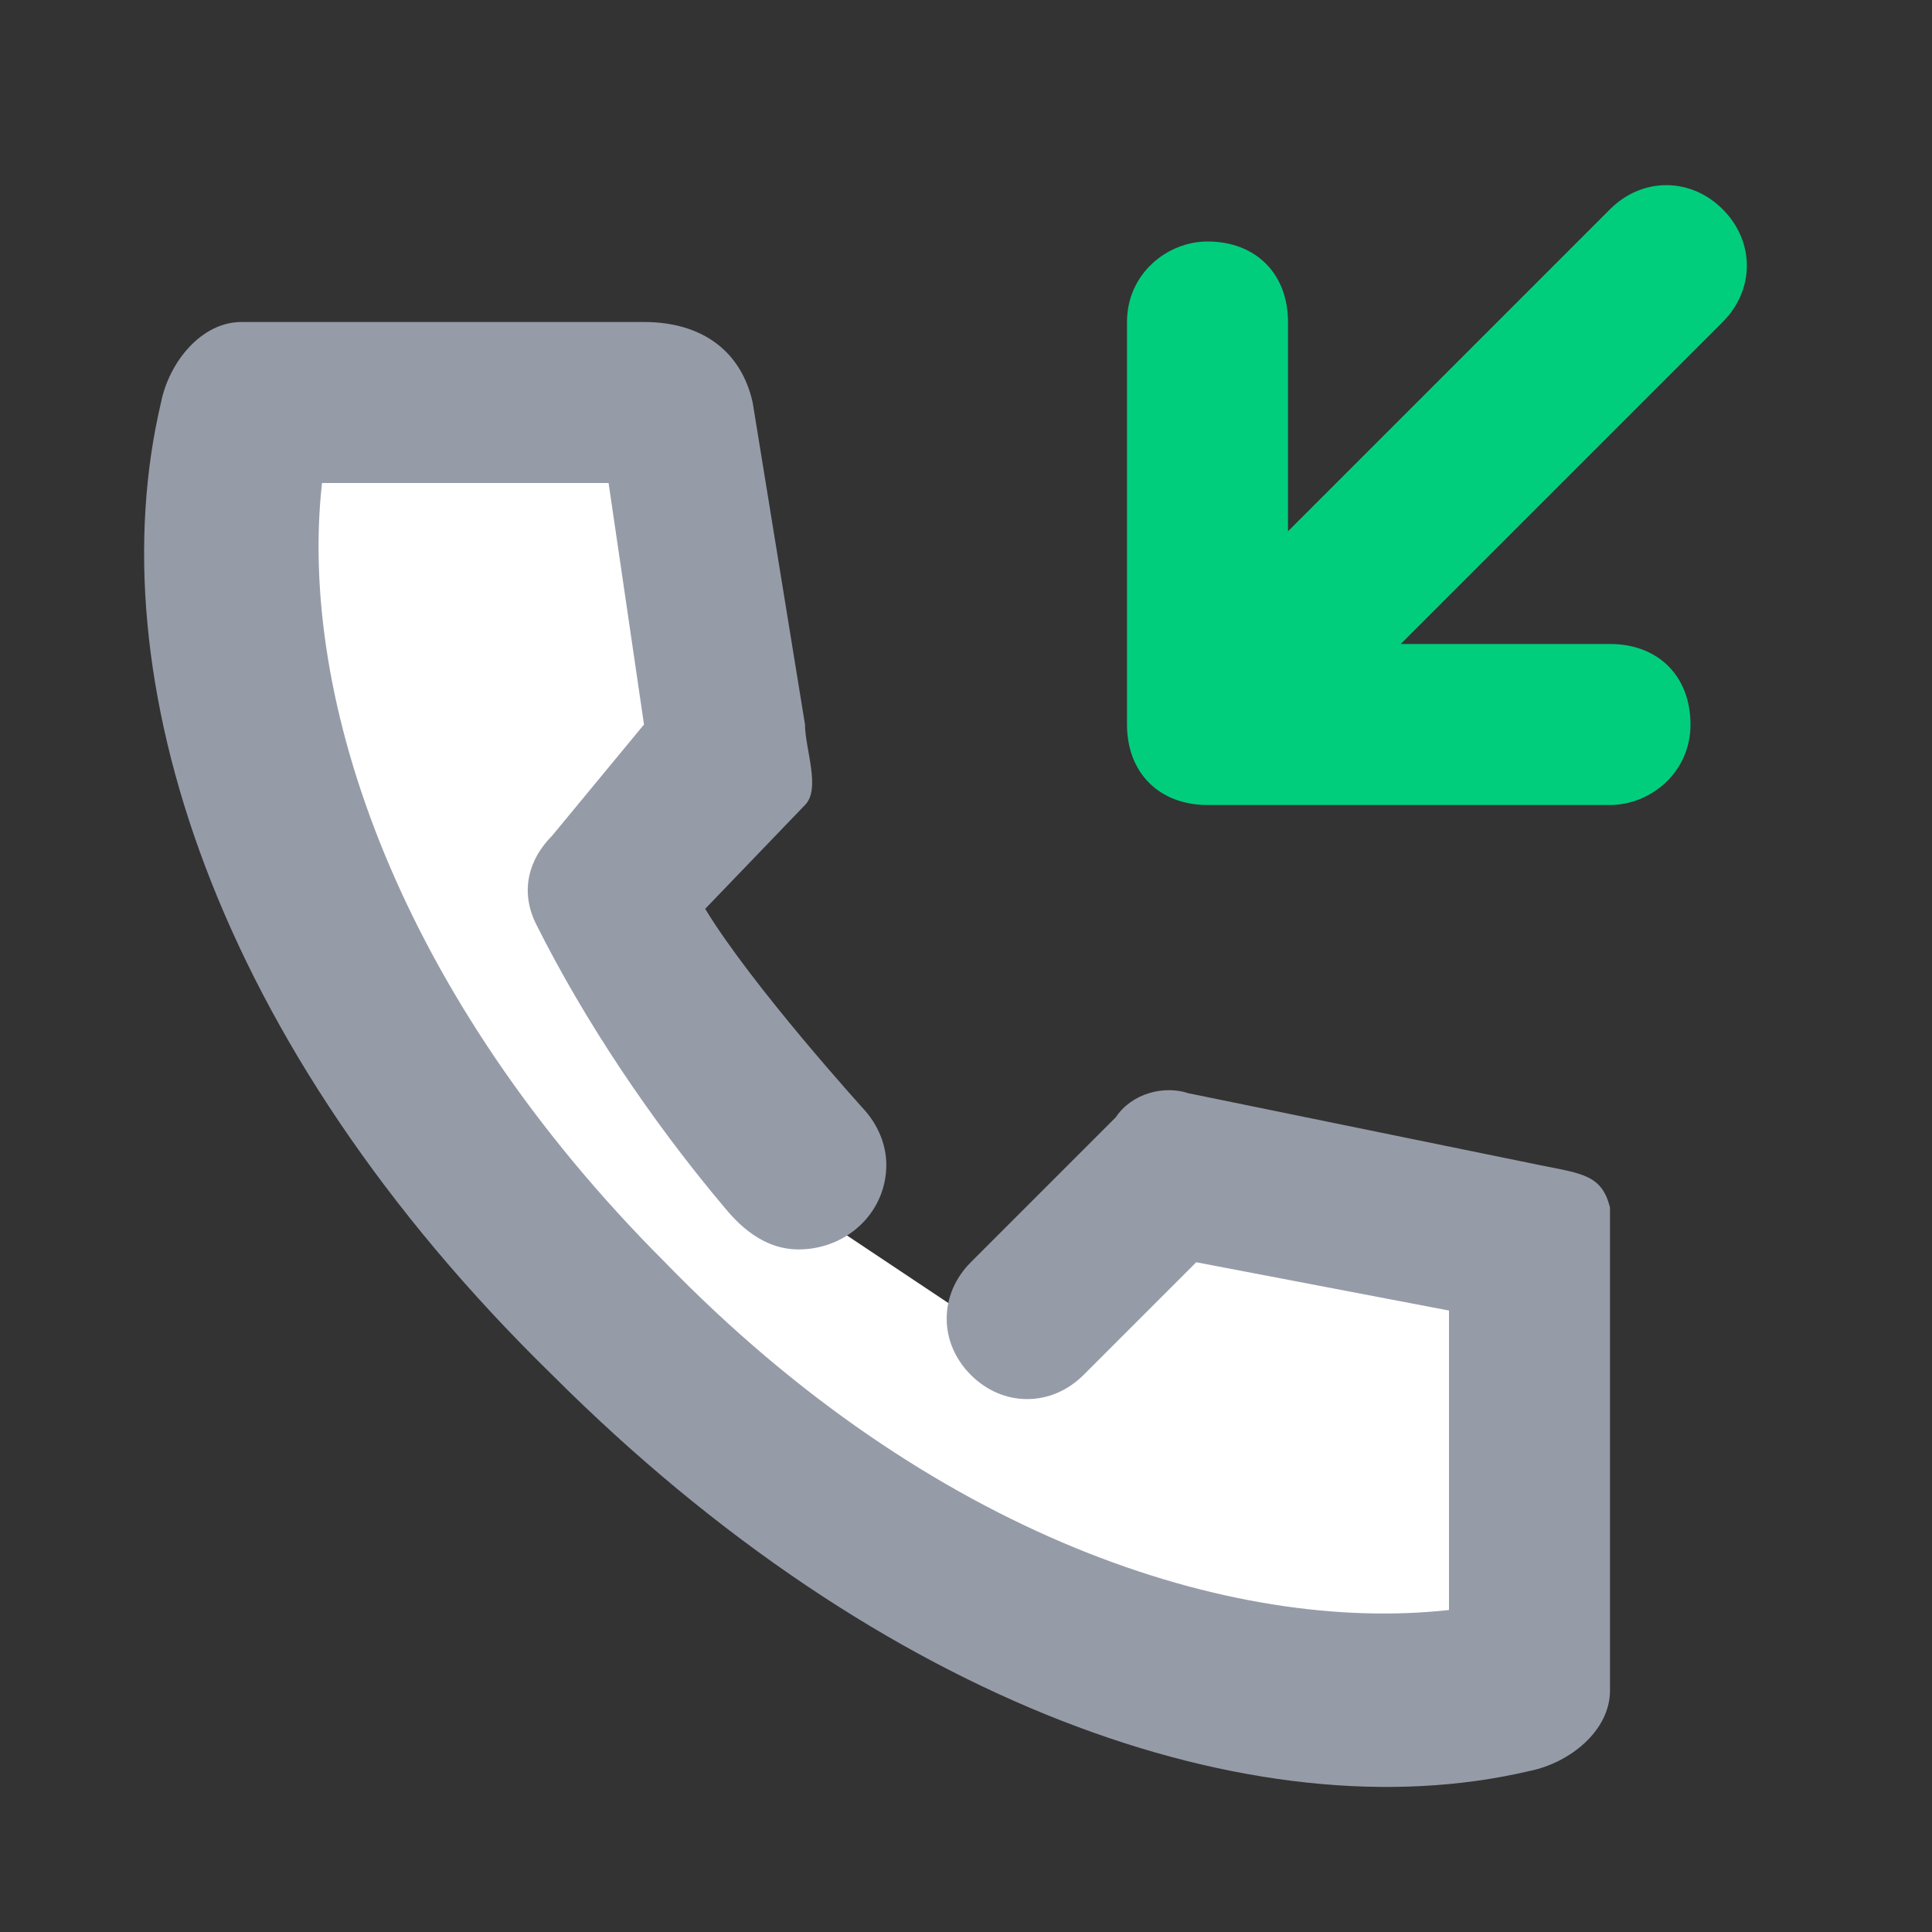
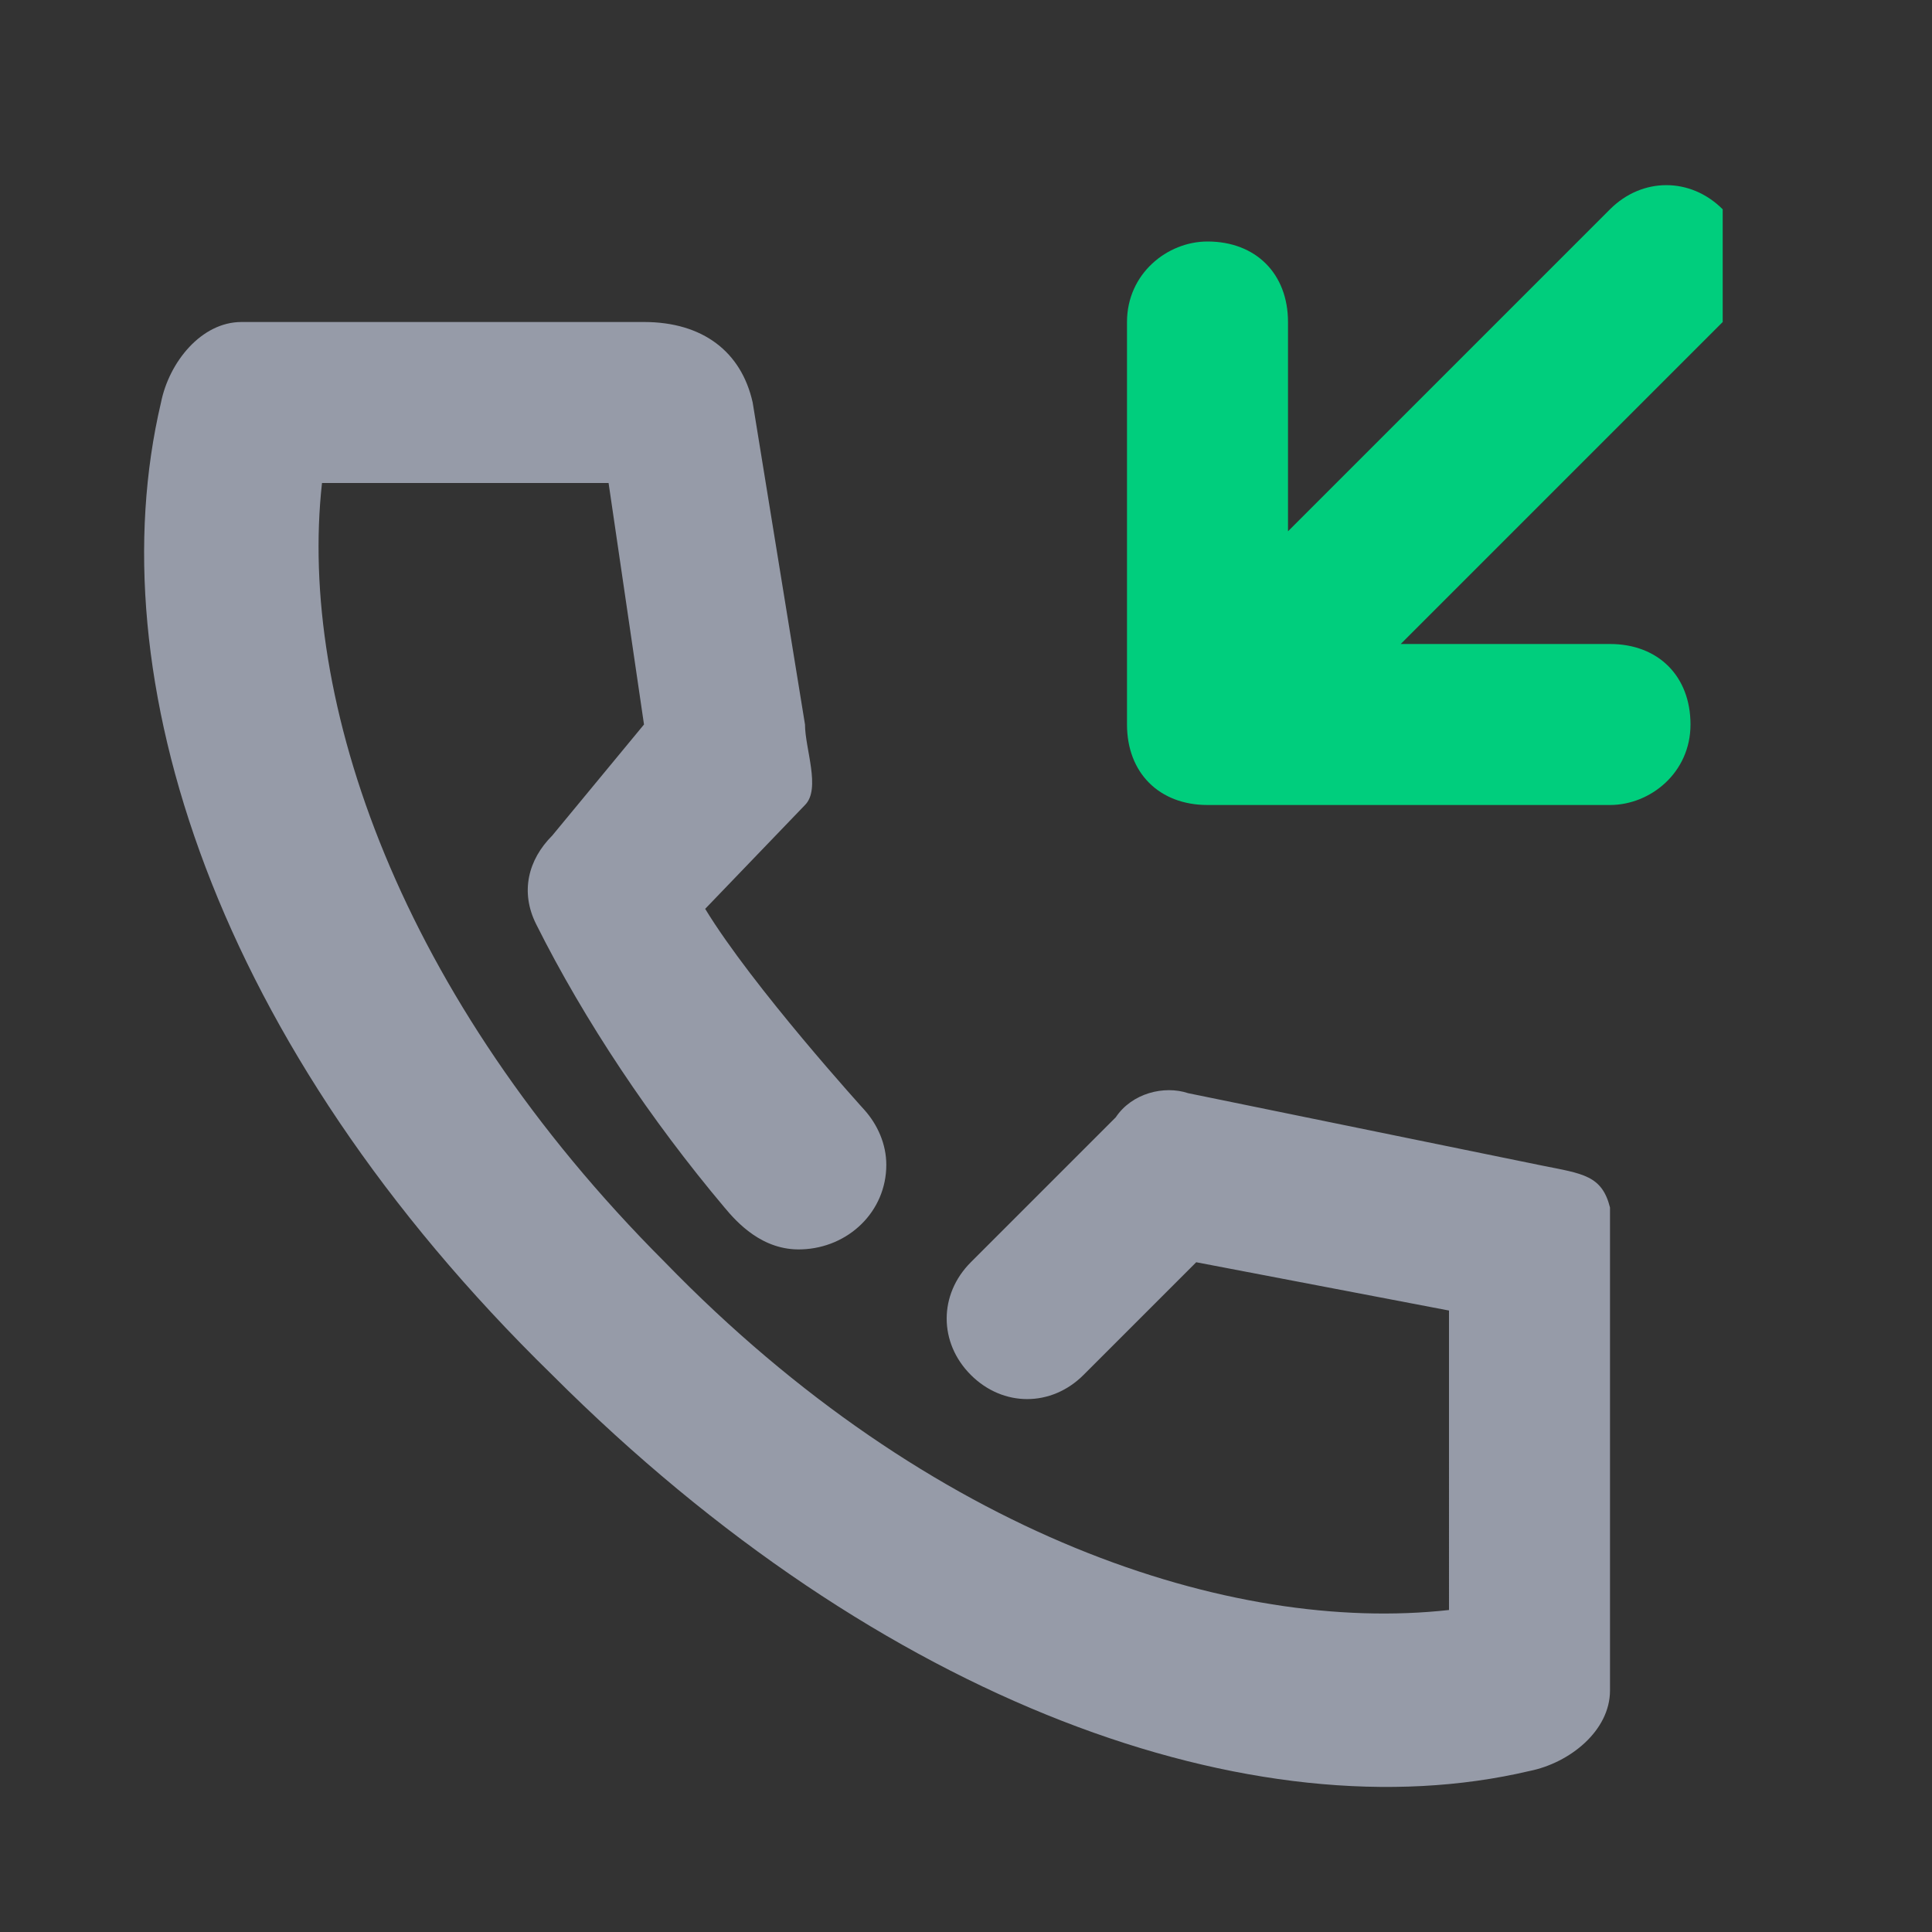
<svg xmlns="http://www.w3.org/2000/svg" version="1.1" id="Calque_1" x="0px" y="0px" viewBox="0 0 24 24" style="enable-background:new 0 0 24 24;" xml:space="preserve">
  <rect x="0" y="0" width="24" height="24" fill="#333333" stroke="none" />
  <style type="text/css">
	.st0{fill:#FFFFFF;}
	.st1{fill:#969BA8;}
	.st2{fill:#00CE7D;}
</style>
  <g>
-     <polygon class="st0" points="3,5 8,5 9,9 7,11 10,15 13,17 15.06,15 19,16 19,21 12,20 6,15 3,10  " />
-   </g>
+     </g>
  <path class="st1" d="M19.16,14.48l-4.4-0.9c-0.3-0.1-0.7,0-0.9,0.3l-1.8,1.8c-0.4,0.4-0.4,1,0,1.4c0.4,0.4,1,0.4,1.4,0l1.4-1.4  l3.14,0.6V20c-2.7,0.3-6.44-0.92-9.74-4.32C4.96,12.38,3.7,8.7,4,6h3.56L8,9l-1.14,1.38c-0.3,0.3-0.4,0.7-0.2,1.1  C7.26,12.68,8.09,13.92,9,15c0.15,0.18,0.47,0.54,0.96,0.52c0.58-0.02,1.05-0.47,1.05-1.05c0-0.26-0.11-0.5-0.27-0.68  c0,0-1.39-1.53-1.98-2.5L10,10c0.2-0.2,0-0.7,0-1L9.35,5C9.21,4.37,8.73,4,8,4H3C2.5,4,2.1,4.5,2,5c-0.8,3.4,0.66,7.98,4.86,12.08  C10.96,21.18,15.6,22.8,19,22c0.5-0.1,1-0.5,1-1v-6C19.9,14.6,19.66,14.58,19.16,14.48z" />
-   <path class="st2" d="M21.4,2.6c-0.4-0.4-1-0.4-1.4,0l-4,4V4c0-0.6-0.4-1-1-1c-0.5,0-1,0.4-1,1v5c0,0.6,0.4,1,1,1h5c0.5,0,1-0.4,1-1  c0-0.6-0.4-1-1-1h-2.6l4-4C21.8,3.6,21.8,3,21.4,2.6z" />
+   <path class="st2" d="M21.4,2.6c-0.4-0.4-1-0.4-1.4,0l-4,4V4c0-0.6-0.4-1-1-1c-0.5,0-1,0.4-1,1v5c0,0.6,0.4,1,1,1h5c0.5,0,1-0.4,1-1  c0-0.6-0.4-1-1-1h-2.6l4-4z" />
</svg>